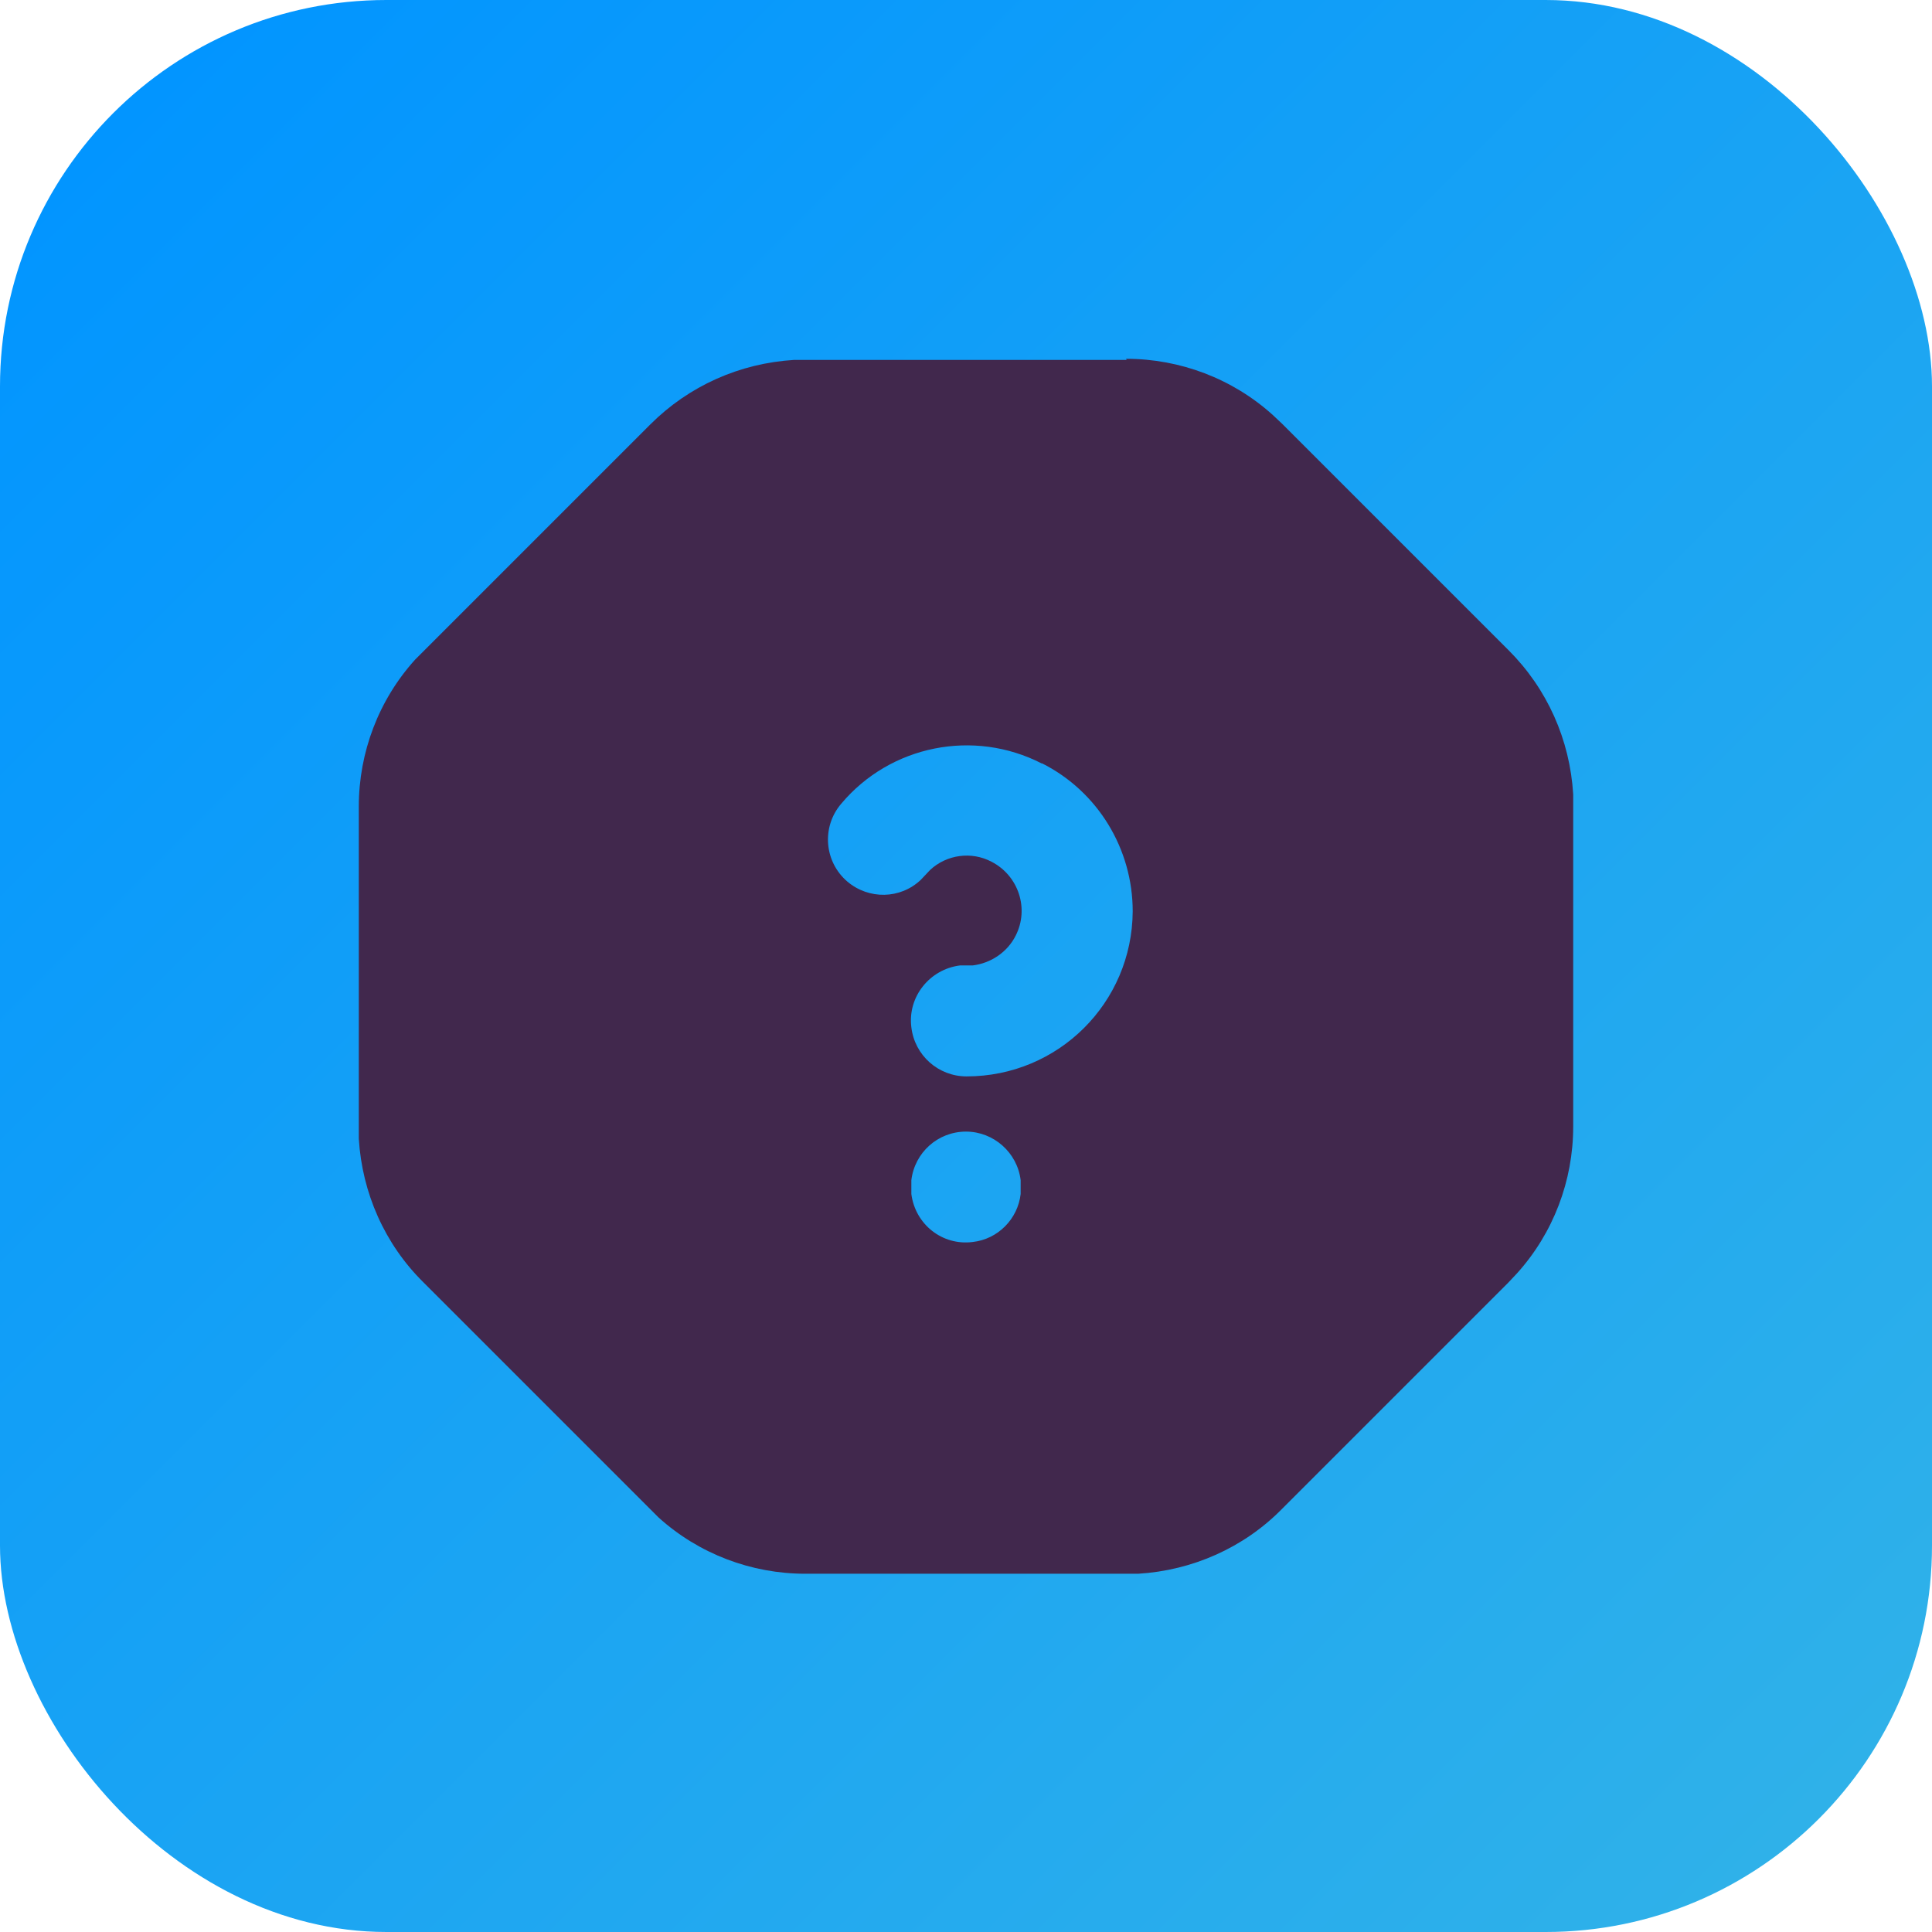
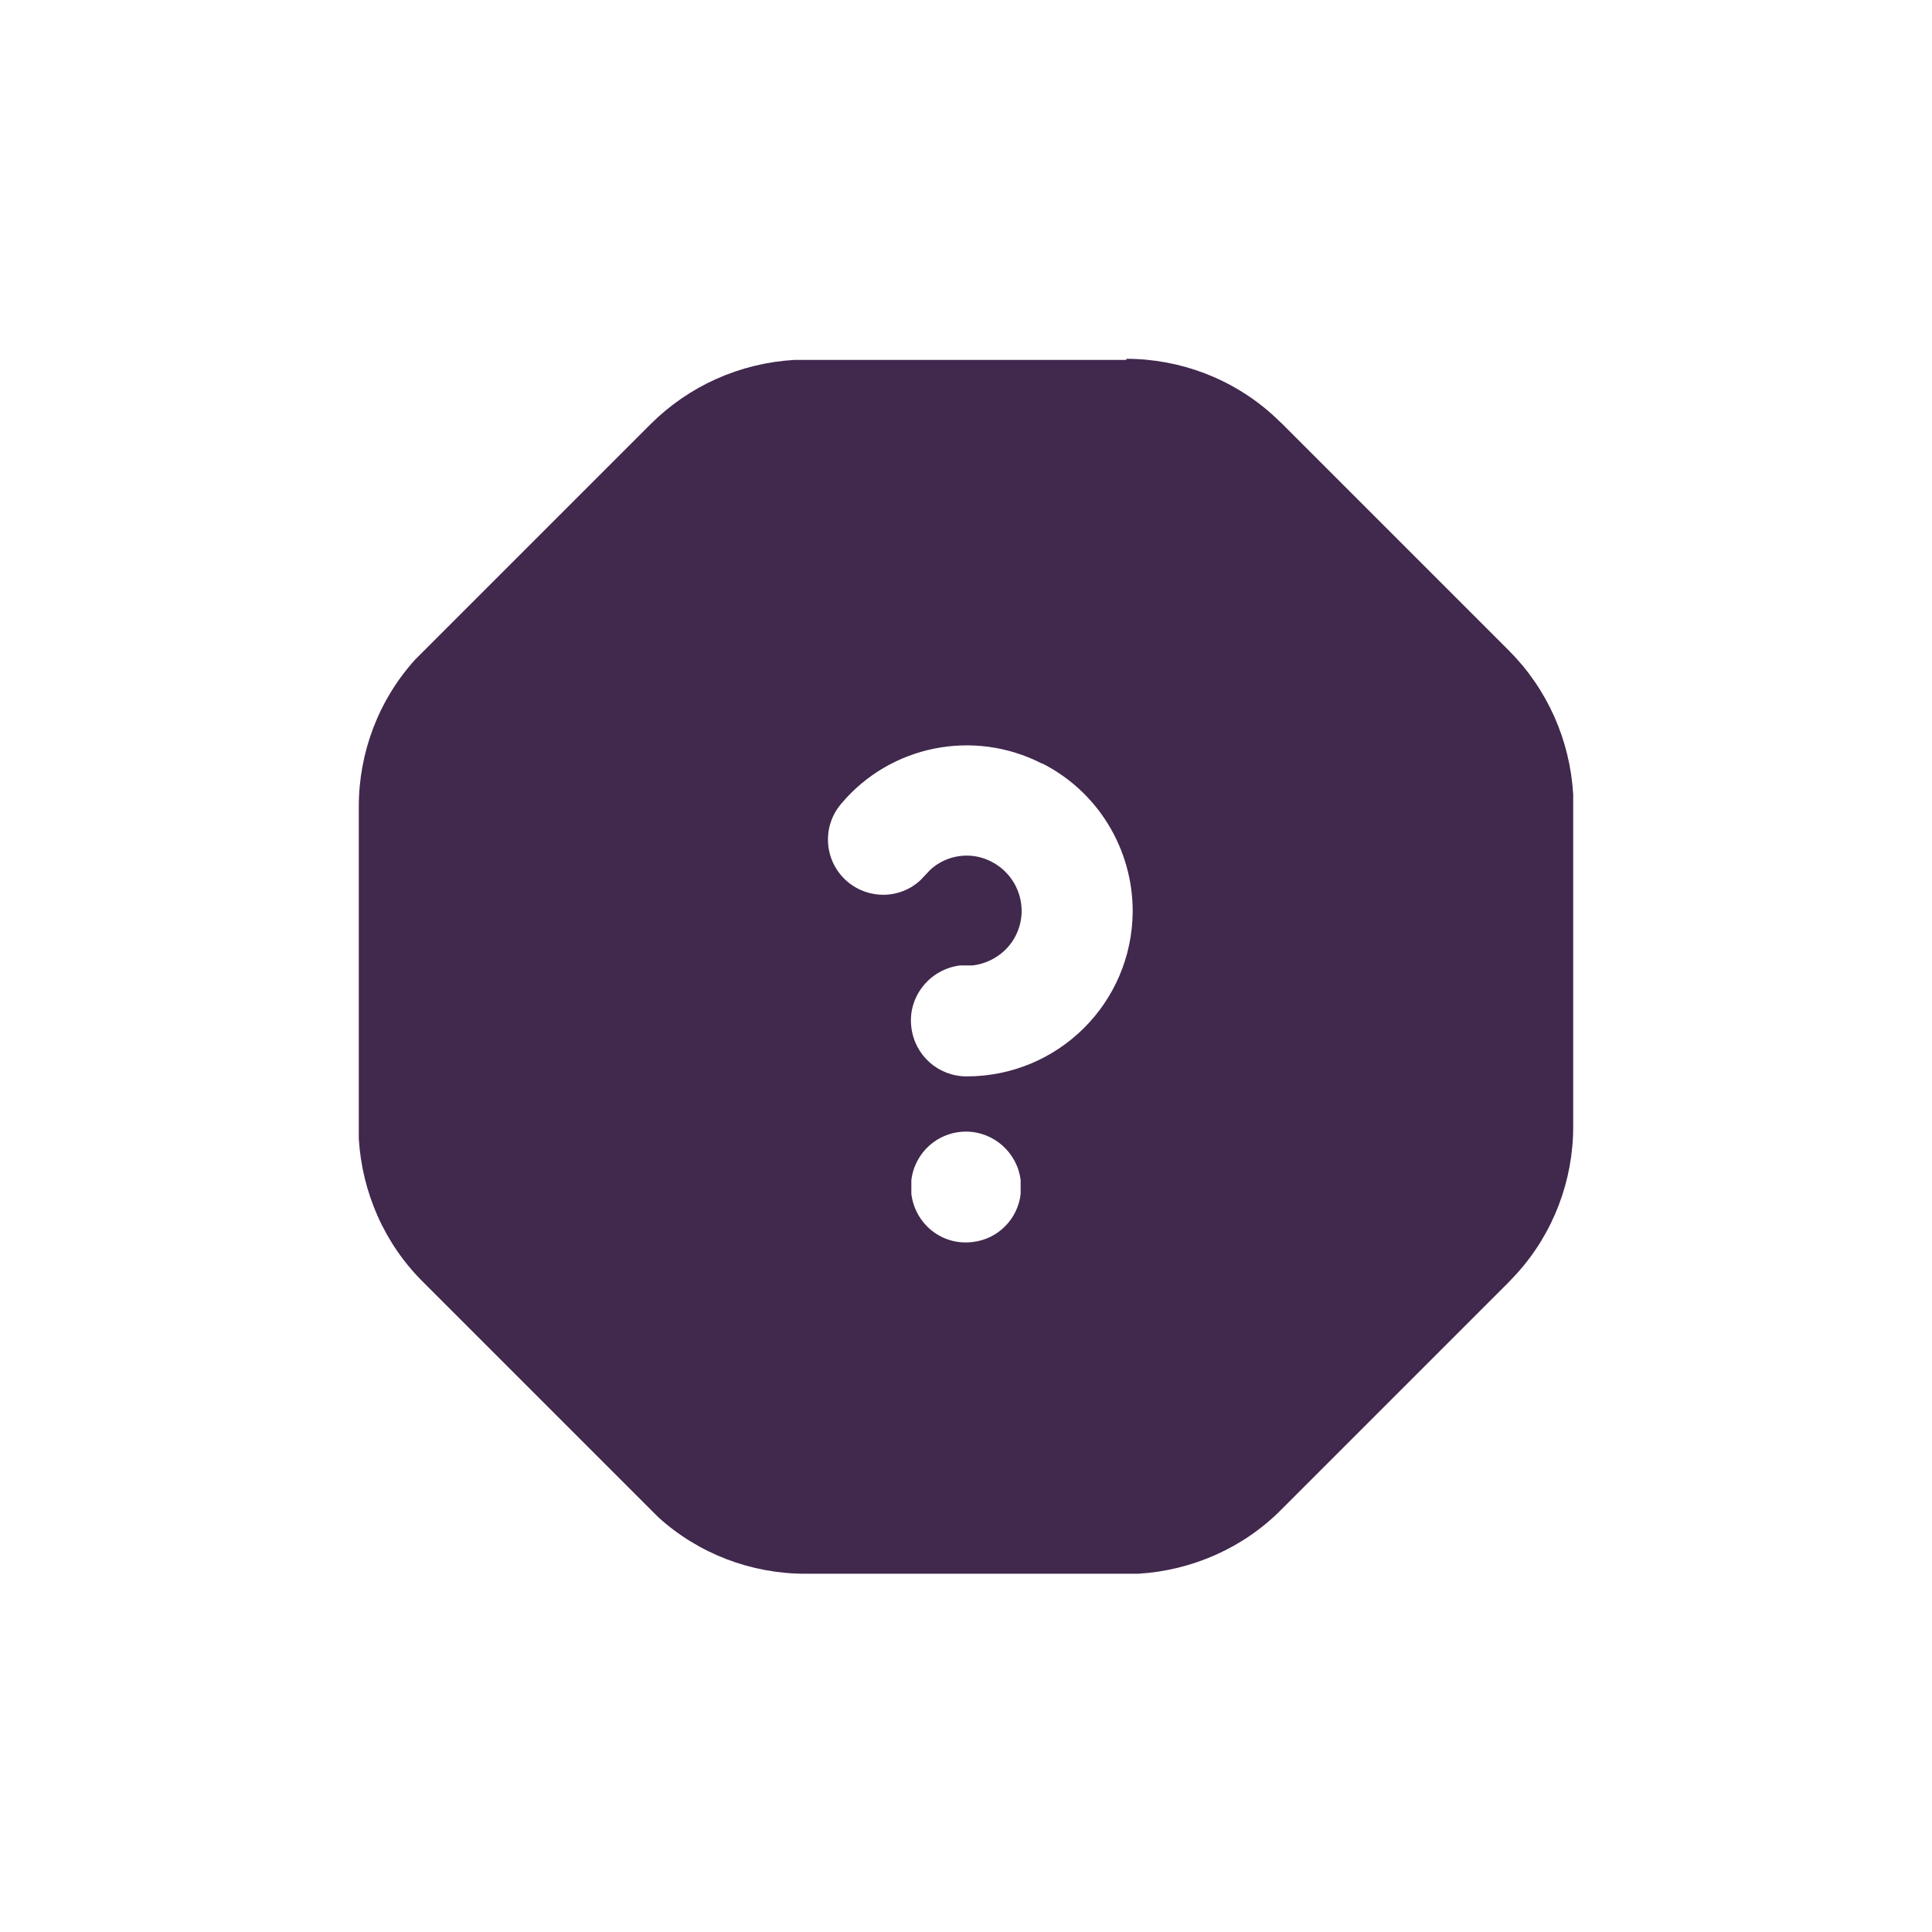
<svg xmlns="http://www.w3.org/2000/svg" viewBox="0 0 35 35">
  <defs>
    <style>
      .cls-1 {
        fill: none;
      }

      .cls-1, .cls-2, .cls-3 {
        stroke-width: 0px;
      }

      .cls-2 {
        fill: url(#linear-gradient);
      }

      .cls-3 {
        fill: #41284d;
      }
    </style>
    <linearGradient id="linear-gradient" x1="2.05" y1="2.05" x2="32.95" y2="32.95" gradientUnits="userSpaceOnUse">
      <stop offset="0" stop-color="#0295ff" />
      <stop offset="1" stop-color="#2fb1e9" />
    </linearGradient>
  </defs>
  <g id="Layer_2" data-name="Layer 2">
-     <rect class="cls-2" width="35" height="35" rx="7" ry="7" />
-   </g>
+     </g>
  <g id="Layer_1" data-name="Layer 1">
    <g>
-       <path class="cls-1" d="m5.5,5.5h24v24H5.5V5.5Z" />
      <path class="cls-3" d="m20.4,6.5c.98,0,1.93.36,2.66,1.02l.17.16,4.1,4.1c.7.7,1.11,1.62,1.17,2.61v.23s0,5.79,0,5.79c0,.98-.36,1.93-1.02,2.66l-.16.17-4.1,4.1c-.69.7-1.62,1.11-2.6,1.17h-.23s-5.8,0-5.8,0c-.98,0-1.93-.36-2.66-1.02l-.16-.16-4.1-4.1c-.7-.69-1.11-1.62-1.17-2.6v-.23s0-5.79,0-5.79c0-.98.36-1.93,1.02-2.66l.16-.16,4.1-4.1c.7-.7,1.62-1.11,2.61-1.17h.23s5.79,0,5.79,0Zm-2.9,14c-.51,0-.93.38-.99.88v.12s0,.13,0,.13c.07.55.56.94,1.11.87.46-.05.82-.42.87-.87v-.12s0-.13,0-.13c-.06-.5-.49-.88-.99-.88Zm1.37-6.67c-1.23-.63-2.74-.33-3.63.73-.36.42-.31,1.05.11,1.41.39.33.96.32,1.33-.03l.17-.18c.3-.28.75-.34,1.11-.15.49.25.69.85.44,1.34-.15.3-.45.5-.78.54h-.23c-.55.07-.95.57-.88,1.12.06.51.49.89,1,.89,1.66,0,3-1.33,3.01-2.99,0-1.13-.63-2.17-1.64-2.68Z" />
    </g>
  </g>
</svg>